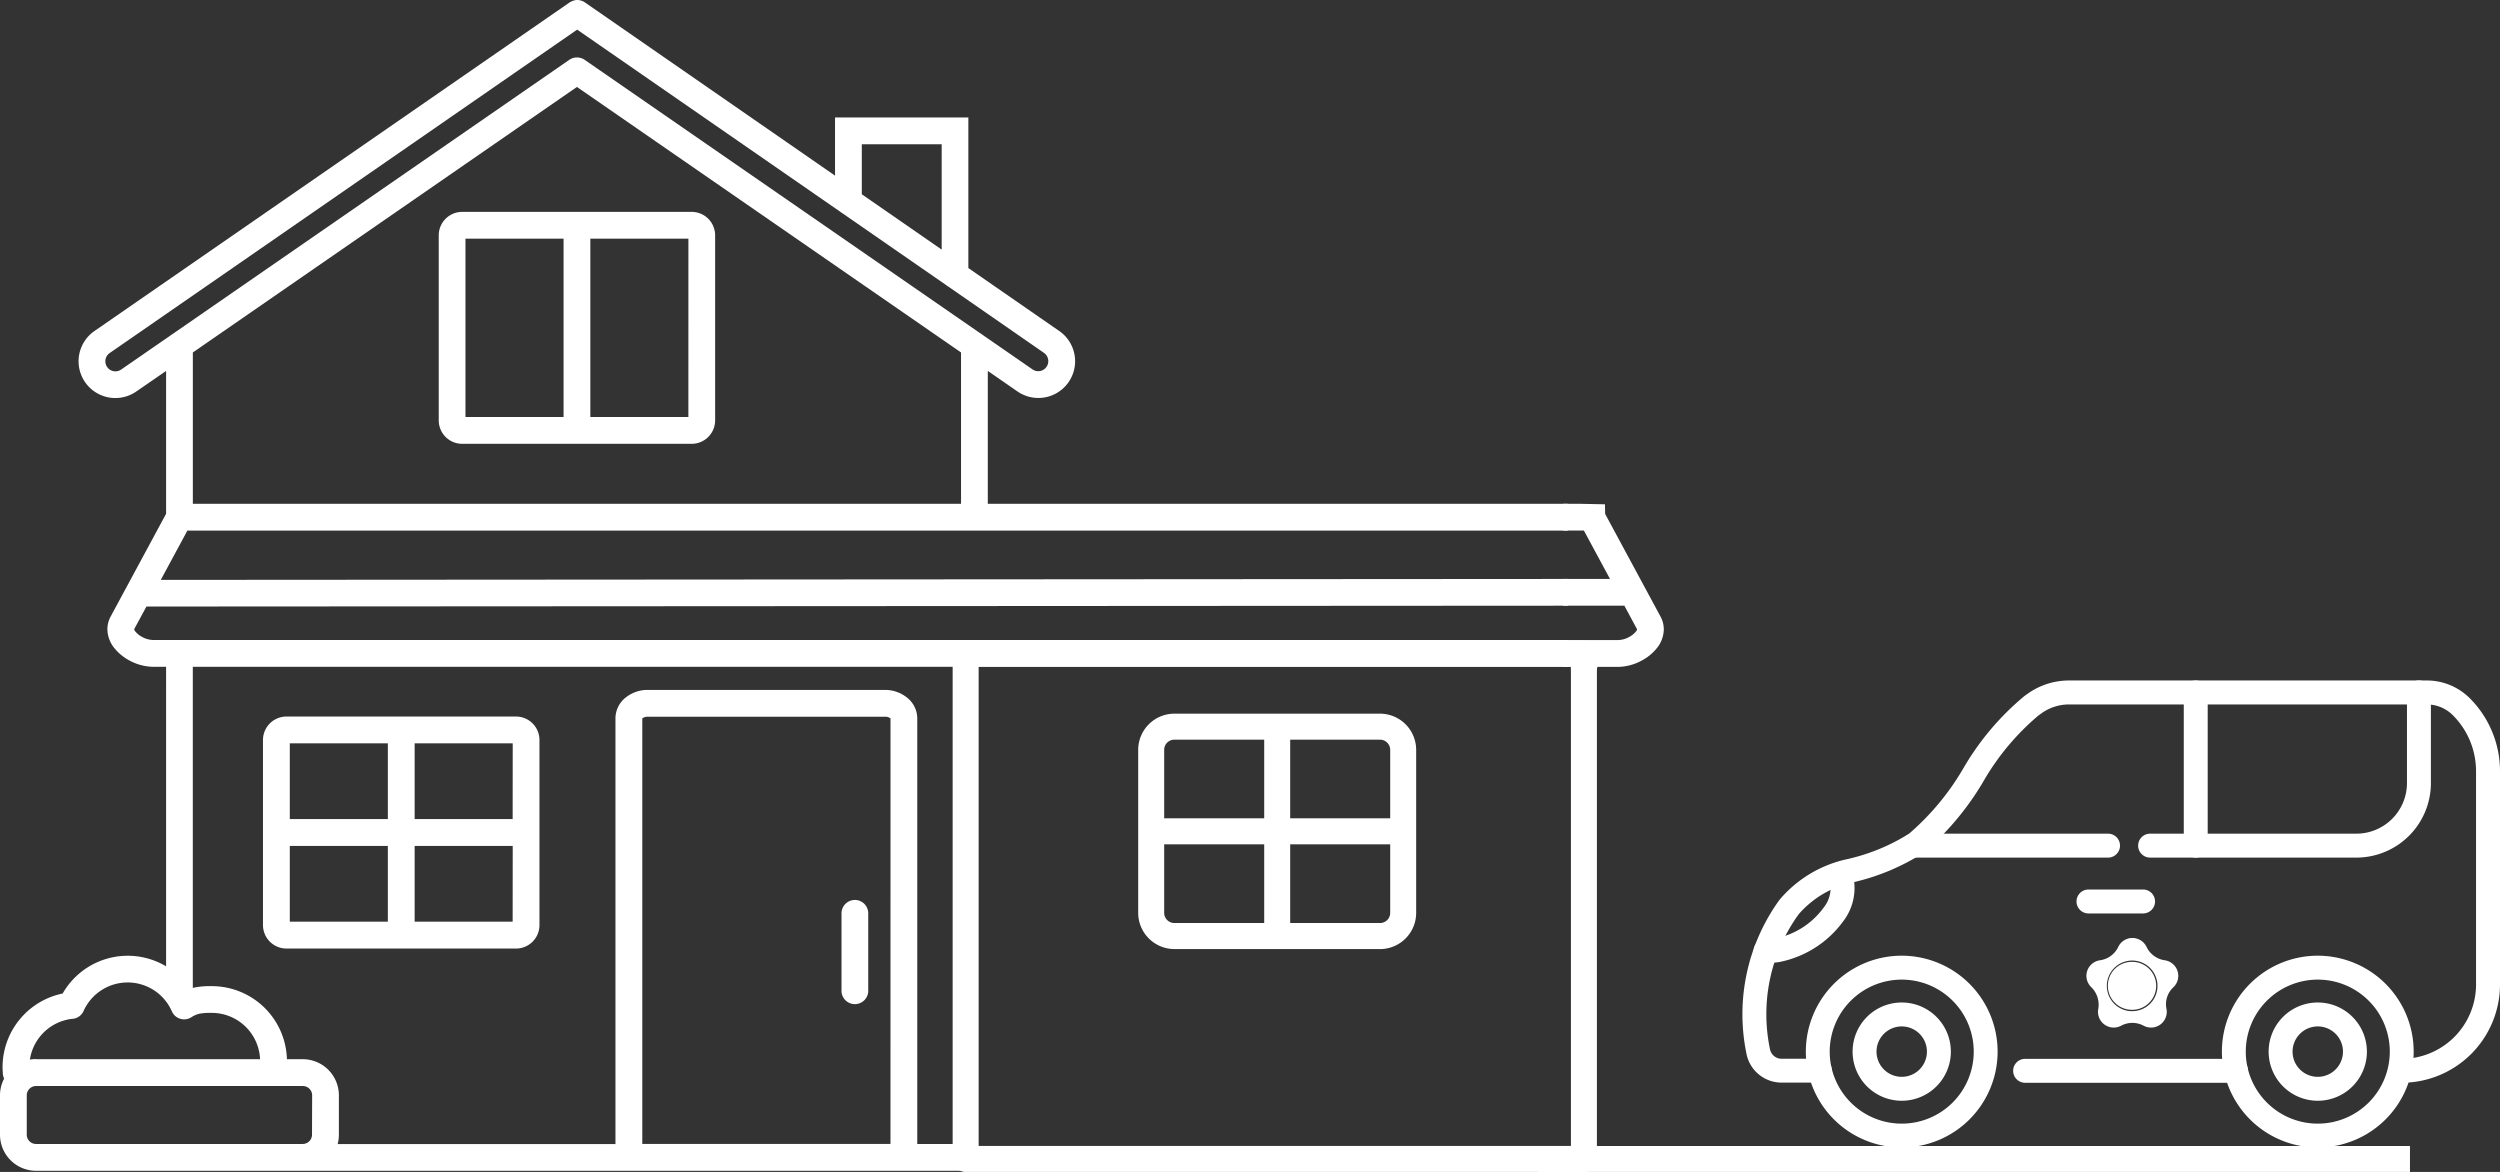
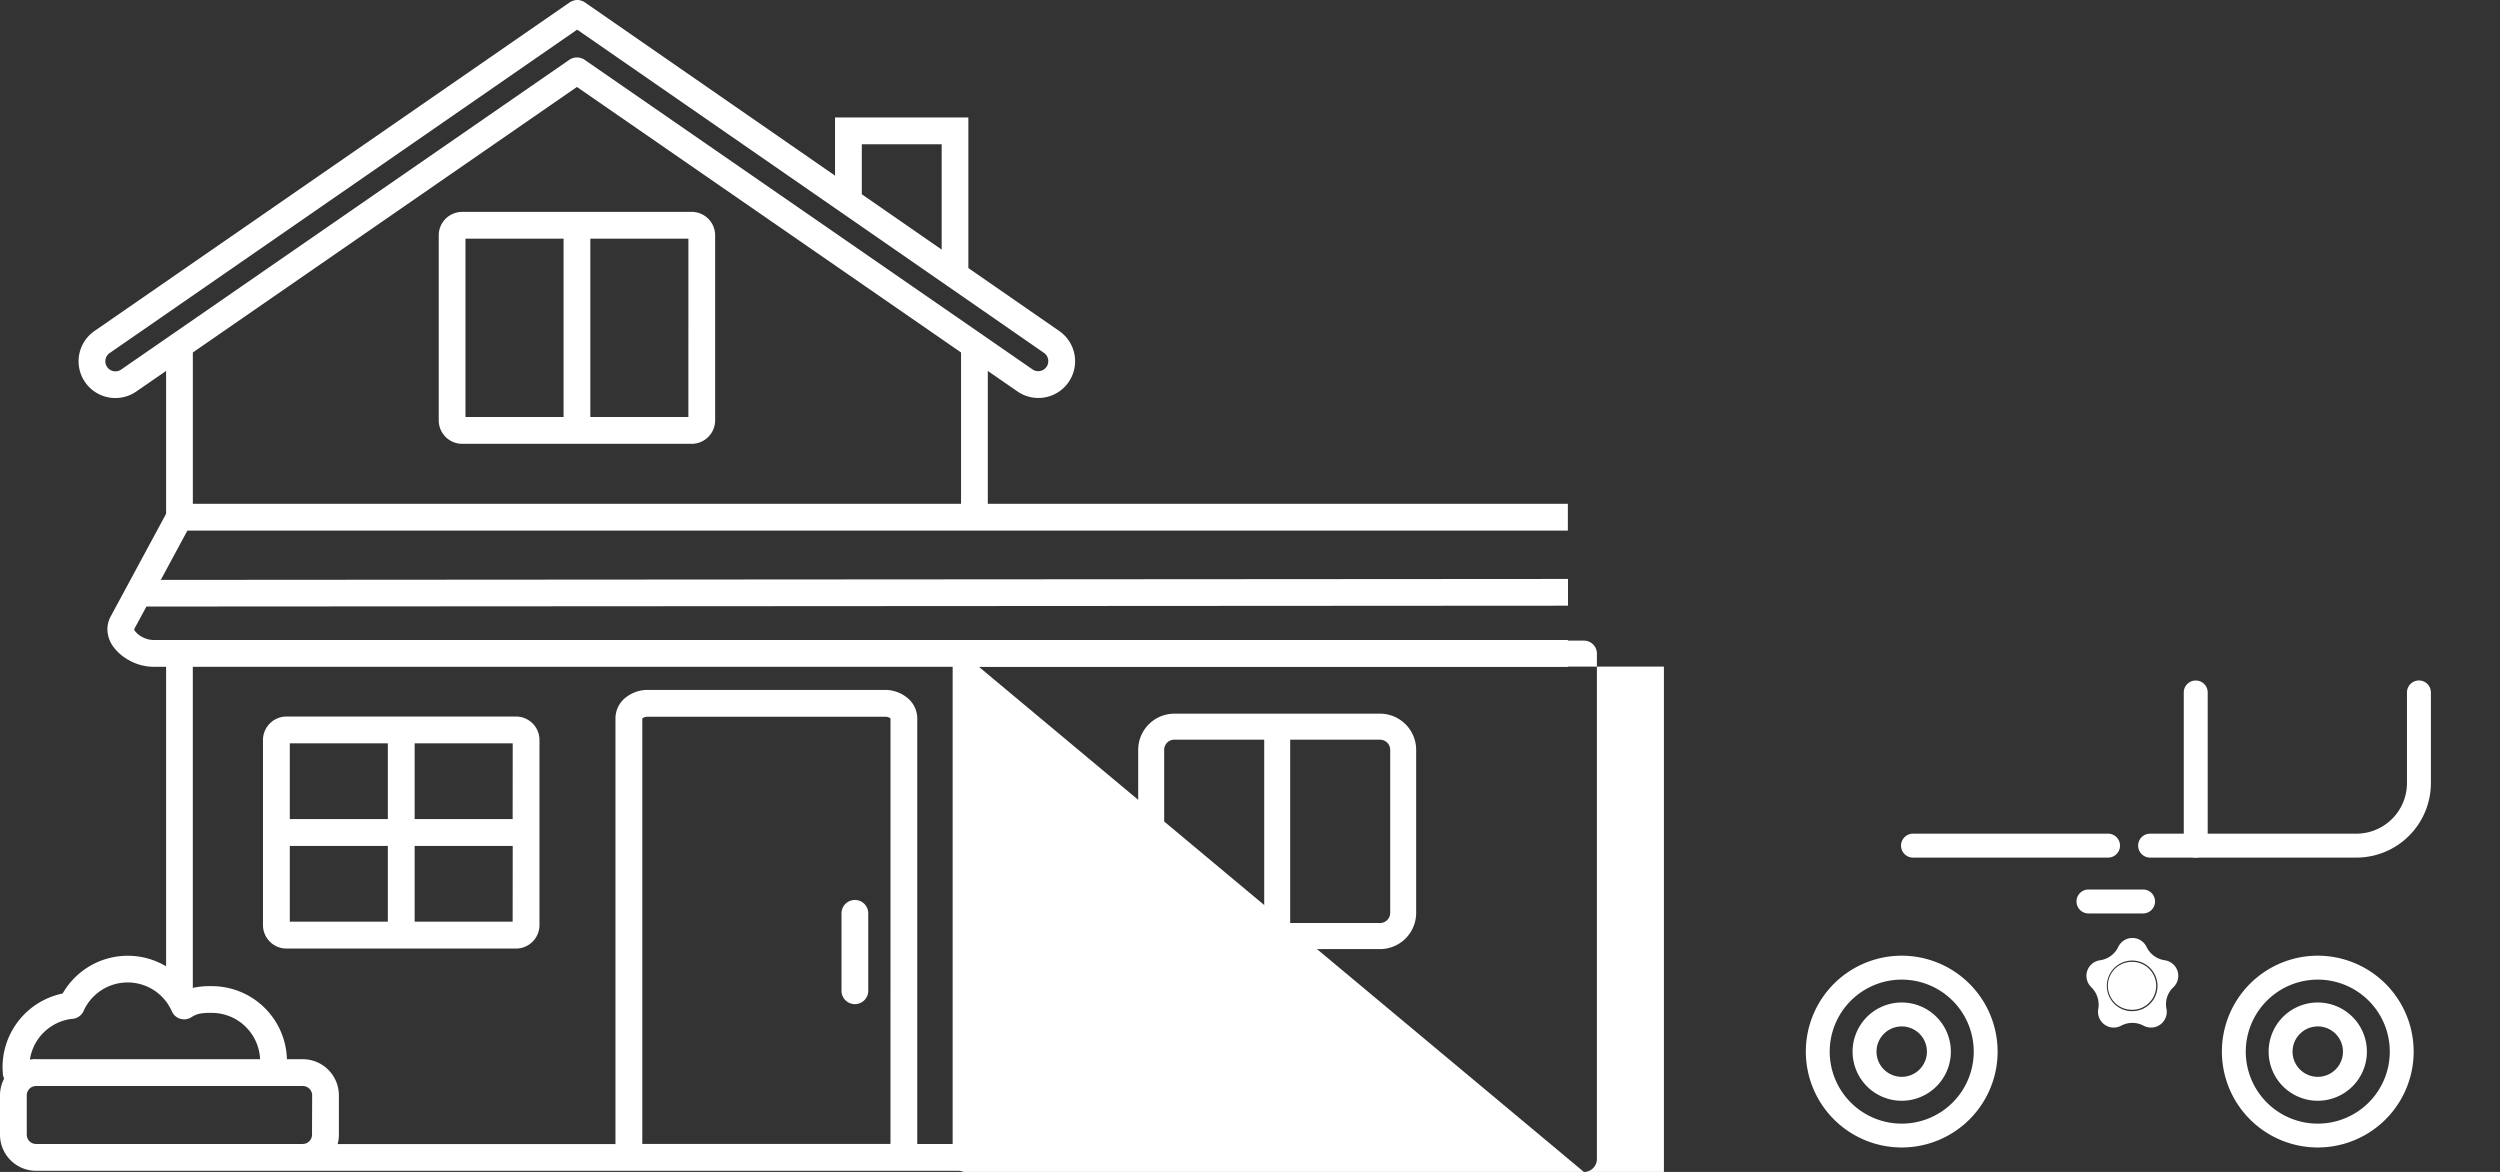
<svg xmlns="http://www.w3.org/2000/svg" width="164.255" height="77" viewBox="0 0 164.255 77">
  <rect x="0" y="0" width="164.255" height="77" fill="#333333" stroke="none" />
  <defs>
    <clipPath id="a">
      <rect width="109.322" height="77" fill="#fff" />
    </clipPath>
    <clipPath id="b">
      <rect width="164.256" height="77" fill="#fff" />
    </clipPath>
  </defs>
  <g clip-path="url(#a)">
    <path d="M164.769,108.687H151.257a2.381,2.381,0,0,1-2.376-2.38V95.6a2.381,2.381,0,0,1,2.376-2.379h13.512a2.381,2.381,0,0,1,2.375,2.379v10.71a2.381,2.381,0,0,1-2.375,2.38M151.257,94.929a.67.67,0,0,0-.669.669v10.709a.671.671,0,0,0,.669.67h13.512a.67.67,0,0,0,.669-.67V95.6a.67.67,0,0,0-.669-.669Z" transform="translate(-74.099 -46.332)" fill="#fff" />
-     <path d="M166.085,118.59H125.464a.854.854,0,0,1-.854-.855v-33.2a.854.854,0,0,1,.854-.855h40.621a.854.854,0,0,1,.854.855v33.2a.854.854,0,0,1-.854.855m-39.767-1.71h38.914V85.388H126.318Z" transform="translate(-62.019 -41.59)" fill="#fff" />
+     <path d="M166.085,118.59H125.464a.854.854,0,0,1-.854-.855v-33.2a.854.854,0,0,1,.854-.855h40.621a.854.854,0,0,1,.854.855v33.2a.854.854,0,0,1-.854.855h38.914V85.388H126.318Z" transform="translate(-62.019 -41.59)" fill="#fff" />
    <rect width="1.707" height="14.032" transform="translate(83.061 47.615)" fill="#fff" />
-     <rect width="16.355" height="1.71" transform="translate(75.998 53.764)" fill="#fff" />
    <path d="M35.938,93.6l0,0a1.545,1.545,0,0,0-1.542,1.54V107.3a1.546,1.546,0,0,0,1.538,1.544H51.025a1.542,1.542,0,0,0,1.537-1.539V95.143A1.542,1.542,0,0,0,51.025,93.6ZM42.6,107.078H36.158V102.1H42.6Zm0-6.74H36.158V95.359H42.6Zm8.2,6.74H44.361V102.1h6.444Zm0-6.74H44.361V95.359h6.444Z" transform="translate(-17.118 -46.522)" fill="#fff" />
    <path d="M110.926,117.559a.88.88,0,0,0-.854.855v5.049a.88.88,0,1,0,1.756.119c0-.021,0-.042,0-.063v-5.107a.88.88,0,0,0-.905-.855h0" transform="translate(-54.783 -58.429)" fill="#fff" />
    <path d="M63.129,75.162H60.266V47.189a1.747,1.747,0,0,0-.7-1.376,2.29,2.29,0,0,0-1.412-.484H42.55a2.293,2.293,0,0,0-1.413.479,1.746,1.746,0,0,0-.7,1.377V75.166H22.186a2.377,2.377,0,0,0,.079-.61V71.967A2.374,2.374,0,0,0,19.9,69.592H18.851a4.937,4.937,0,0,0-4.931-4.8,5.335,5.335,0,0,0-1.152.093l-.1.022V43.809h90.343v-1.76H10.055a1.6,1.6,0,0,1-.729-.207A1.436,1.436,0,0,1,8.9,41.5a.323.323,0,0,1-.085-.157l.006-.015.8-1.477,93.4-.056V38.038L10.564,38.1l1.748-3.24h90.7V33.1H12.67V23.158L37.906,5.713,63.142,23.157V34.647H64.9V24.37l1.963,1.358a2.414,2.414,0,0,0,2.743-3.973l-5.983-4.143V7.718h-8.76v3.828l-.005-.01L38.429.158A.909.909,0,0,0,38.3.081h-.015L38.275.076A.865.865,0,0,0,37.95,0h-.065a.866.866,0,0,0-.323.09L37.55.095h-.015a.9.9,0,0,0-.127.076L6.207,21.748a2.415,2.415,0,0,0,2.743,3.977l1.963-1.353v9.383L7.274,40.5a1.77,1.77,0,0,0-.218.847,2.012,2.012,0,0,0,.483,1.265,3.2,3.2,0,0,0,.96.78,3.384,3.384,0,0,0,1.56.419h.854V63.49l-.07-.041a4.925,4.925,0,0,0-6.727,1.827A4.945,4.945,0,0,0,.168,70.114c0,.034,0,.108.007.219s.012.185.012.219a.9.9,0,0,0,.085.314A2.357,2.357,0,0,0,0,71.967v2.586a2.373,2.373,0,0,0,2.368,2.371h60.87ZM56.622,9.48H61.87v6.914h-.006l-5.242-3.63ZM7.95,24.287a.661.661,0,0,1-.767-1.076L7.2,23.2,37.921,1.947,55.189,13.9a.908.908,0,0,0,.115.08l6.885,4.768a.919.919,0,0,0,.116.08L68.613,23.2a.661.661,0,0,1-.758,1.082L64.571,22.01a.894.894,0,0,0-.117-.08l-26.042-18a1.035,1.035,0,0,0-.126-.076h-.015l-.013-.005a.873.873,0,0,0-.325-.074h-.065a.865.865,0,0,0-.325.076l-.009.011h-.014a.9.9,0,0,0-.127.076l-26.042,18a.918.918,0,0,0-.116.08ZM4.736,66.942a.875.875,0,0,0,.753-.513,3.174,3.174,0,0,1,5.536-.471c.016.027.033.055.05.08a3.152,3.152,0,0,1,.218.411.879.879,0,0,0,1.158.45.862.862,0,0,0,.155-.086,1.677,1.677,0,0,1,.521-.215,4.048,4.048,0,0,1,.788-.05,3.179,3.179,0,0,1,3.172,3.042H2.371l0-.007a2.4,2.4,0,0,0-.407.035,3.173,3.173,0,0,1,2.774-2.678M20.5,74.551a.612.612,0,0,1-.609.61H2.368a.612.612,0,0,1-.61-.608V71.964a.613.613,0,0,1,.609-.61H19.9l0,0a.613.613,0,0,1,.609.61Zm38.006.609H42.2V47.185c0-.013.01.012.026,0a.533.533,0,0,1,.328-.094h15.6a.527.527,0,0,1,.328.094c.016.012.026-.013.026,0Z" transform="translate(0)" fill="#fff" />
    <path d="M58.925,27.677v0a1.542,1.542,0,0,0-1.537,1.539V41.377a1.542,1.542,0,0,0,1.537,1.539H74.011a1.543,1.543,0,0,0,1.537-1.542V29.216a1.542,1.542,0,0,0-1.537-1.539ZM65.59,41.154H59.144V29.438H65.59Zm8.2,0H67.348V29.438h6.444Z" transform="translate(-28.562 -13.756)" fill="#fff" />
-     <path d="M205.466,65.807h-1.012v1.76h1.369l1.716,3.18-3.086,0v1.756l4.029,0h0l.829,1.538.006.015a.313.313,0,0,1-.085.157,1.436,1.436,0,0,1-.427.342,1.592,1.592,0,0,1-.728.207h-3.624v1.76h.516l.01.593,1.538-.038.2-.553h1.356a3.379,3.379,0,0,0,1.557-.419,3.2,3.2,0,0,0,.96-.78,2.012,2.012,0,0,0,.483-1.265,1.77,1.77,0,0,0-.218-.847l-3.636-6.74-.012-.631" transform="translate(-101.758 -32.708)" fill="#fff" />
  </g>
-   <rect width="57.283" height="1.703" transform="translate(101.057 75.296)" fill="#fff" />
  <g clip-path="url(#b)">
-     <path d="M232.706,113.744l-2.521,0a.778.778,0,0,1-.758-.605,11.212,11.212,0,0,1,1.88-8.889,6.5,6.5,0,0,1,3.578-2.1,14.558,14.558,0,0,0,4.627-1.941,18.4,18.4,0,0,0,3.951-4.721,16.24,16.24,0,0,1,3.611-4.308l.265-.189a3.141,3.141,0,0,1,1.711-.527h23.528a2.42,2.42,0,0,1,1.711.709,5.2,5.2,0,0,1,1.523,3.676v14.014a4.884,4.884,0,0,1-4.884,4.884.786.786,0,1,0,0,1.572,6.46,6.46,0,0,0,6.458-6.458V94.847a6.776,6.776,0,0,0-1.983-4.788,3.993,3.993,0,0,0-2.823-1.169H249.039a4.687,4.687,0,0,0-2.572.79c-.01.006-.251.175-.328.232a17.764,17.764,0,0,0-3.987,4.705,16.831,16.831,0,0,1-3.589,4.336,12.981,12.981,0,0,1-4.146,1.693,8.022,8.022,0,0,0-4.372,2.659,12.815,12.815,0,0,0-2.157,10.158l0,.006a2.352,2.352,0,0,0,2.295,1.841l2.519,0a.786.786,0,1,0,0-1.572Zm27.338.006-13.859,0a.786.786,0,0,0,0,1.572l13.859,0a.786.786,0,0,0,0-1.572" transform="translate(-113.131 -44.181)" fill="#fff" fill-rule="evenodd" />
    <path d="M264.692,100.527h13.549a4.9,4.9,0,0,0,4.9-4.9V89.676a.786.786,0,1,0-1.572,0v5.951a3.328,3.328,0,0,1-3.328,3.328H264.692a.786.786,0,1,0,0,1.572m-15.579,0h12.816a.786.786,0,0,0,0-1.572H249.114a.786.786,0,0,0,0,1.572" transform="translate(-123.426 -44.181)" fill="#fff" fill-rule="evenodd" />
    <path d="M272.036,117.767h3.588a.786.786,0,0,0,0-1.572h-3.588a.786.786,0,0,0,0,1.572" transform="translate(-134.819 -57.752)" fill="#fff" fill-rule="evenodd" />
-     <path d="M234.031,113.661a2.061,2.061,0,0,1-.36,1.937,5.145,5.145,0,0,1-3.138,2.017,2.85,2.85,0,0,1-.631.034.785.785,0,1,0-.085,1.568,4.469,4.469,0,0,0,.967-.051,6.833,6.833,0,0,0,4.179-2.676,3.6,3.6,0,0,0,.534-3.389.785.785,0,1,0-1.468.56Z" transform="translate(-113.857 -55.963)" fill="#fff" fill-rule="evenodd" />
    <path d="M286.833,99.743V89.68a.786.786,0,0,0-1.572,0V99.743a.786.786,0,0,0,1.572,0" transform="translate(-141.783 -44.183)" fill="#fff" fill-rule="evenodd" />
    <path d="M242.189,124.839a6.3,6.3,0,1,0,6.3,6.3,6.306,6.306,0,0,0-6.3-6.3m0,1.572a4.731,4.731,0,1,1-4.731,4.731,4.733,4.733,0,0,1,4.731-4.731" transform="translate(-117.242 -62.048)" fill="#fff" fill-rule="evenodd" />
    <path d="M296.537,124.839a6.3,6.3,0,1,0,6.3,6.3,6.306,6.306,0,0,0-6.3-6.3m0,1.572a4.731,4.731,0,1,1-4.731,4.731,4.733,4.733,0,0,1,4.731-4.731" transform="translate(-144.254 -62.048)" fill="#fff" fill-rule="evenodd" />
    <path d="M245.227,130.953a3.228,3.228,0,1,0,3.228,3.228,3.229,3.229,0,0,0-3.228-3.228m0,1.572a1.656,1.656,0,1,1-1.656,1.656,1.658,1.658,0,0,1,1.656-1.656" transform="translate(-120.28 -65.087)" fill="#fff" fill-rule="evenodd" />
    <path d="M299.575,130.953a3.228,3.228,0,1,0,3.228,3.228,3.229,3.229,0,0,0-3.228-3.228m0,1.572a1.656,1.656,0,1,1-1.656,1.656,1.658,1.658,0,0,1,1.656-1.656" transform="translate(-147.293 -65.087)" fill="#fff" fill-rule="evenodd" />
    <path d="M276.973,125.644a1.575,1.575,0,0,0-.1,3.148,1.557,1.557,0,0,0,1.177-.425,1.575,1.575,0,0,0-1.077-2.723" transform="translate(-136.882 -62.449)" fill="#fff" />
    <path d="M277.691,123.989a1.573,1.573,0,0,1-1.2-.879,1.028,1.028,0,0,0-1.857,0,1.57,1.57,0,0,1-1.2.879,1.031,1.031,0,0,0-.574,1.767,1.614,1.614,0,0,1,.459,1.434,1.033,1.033,0,0,0,1.5,1.1,1.561,1.561,0,0,1,1.483,0,1.033,1.033,0,0,0,1.5-1.1,1.521,1.521,0,0,1,.451-1.426,1.034,1.034,0,0,0-.566-1.775m-1,2.891a1.644,1.644,0,0,1-1.136.452c-.035,0-.071,0-.107,0a1.664,1.664,0,1,1,1.243-.449" transform="translate(-135.459 -60.897)" fill="#fff" />
  </g>
</svg>